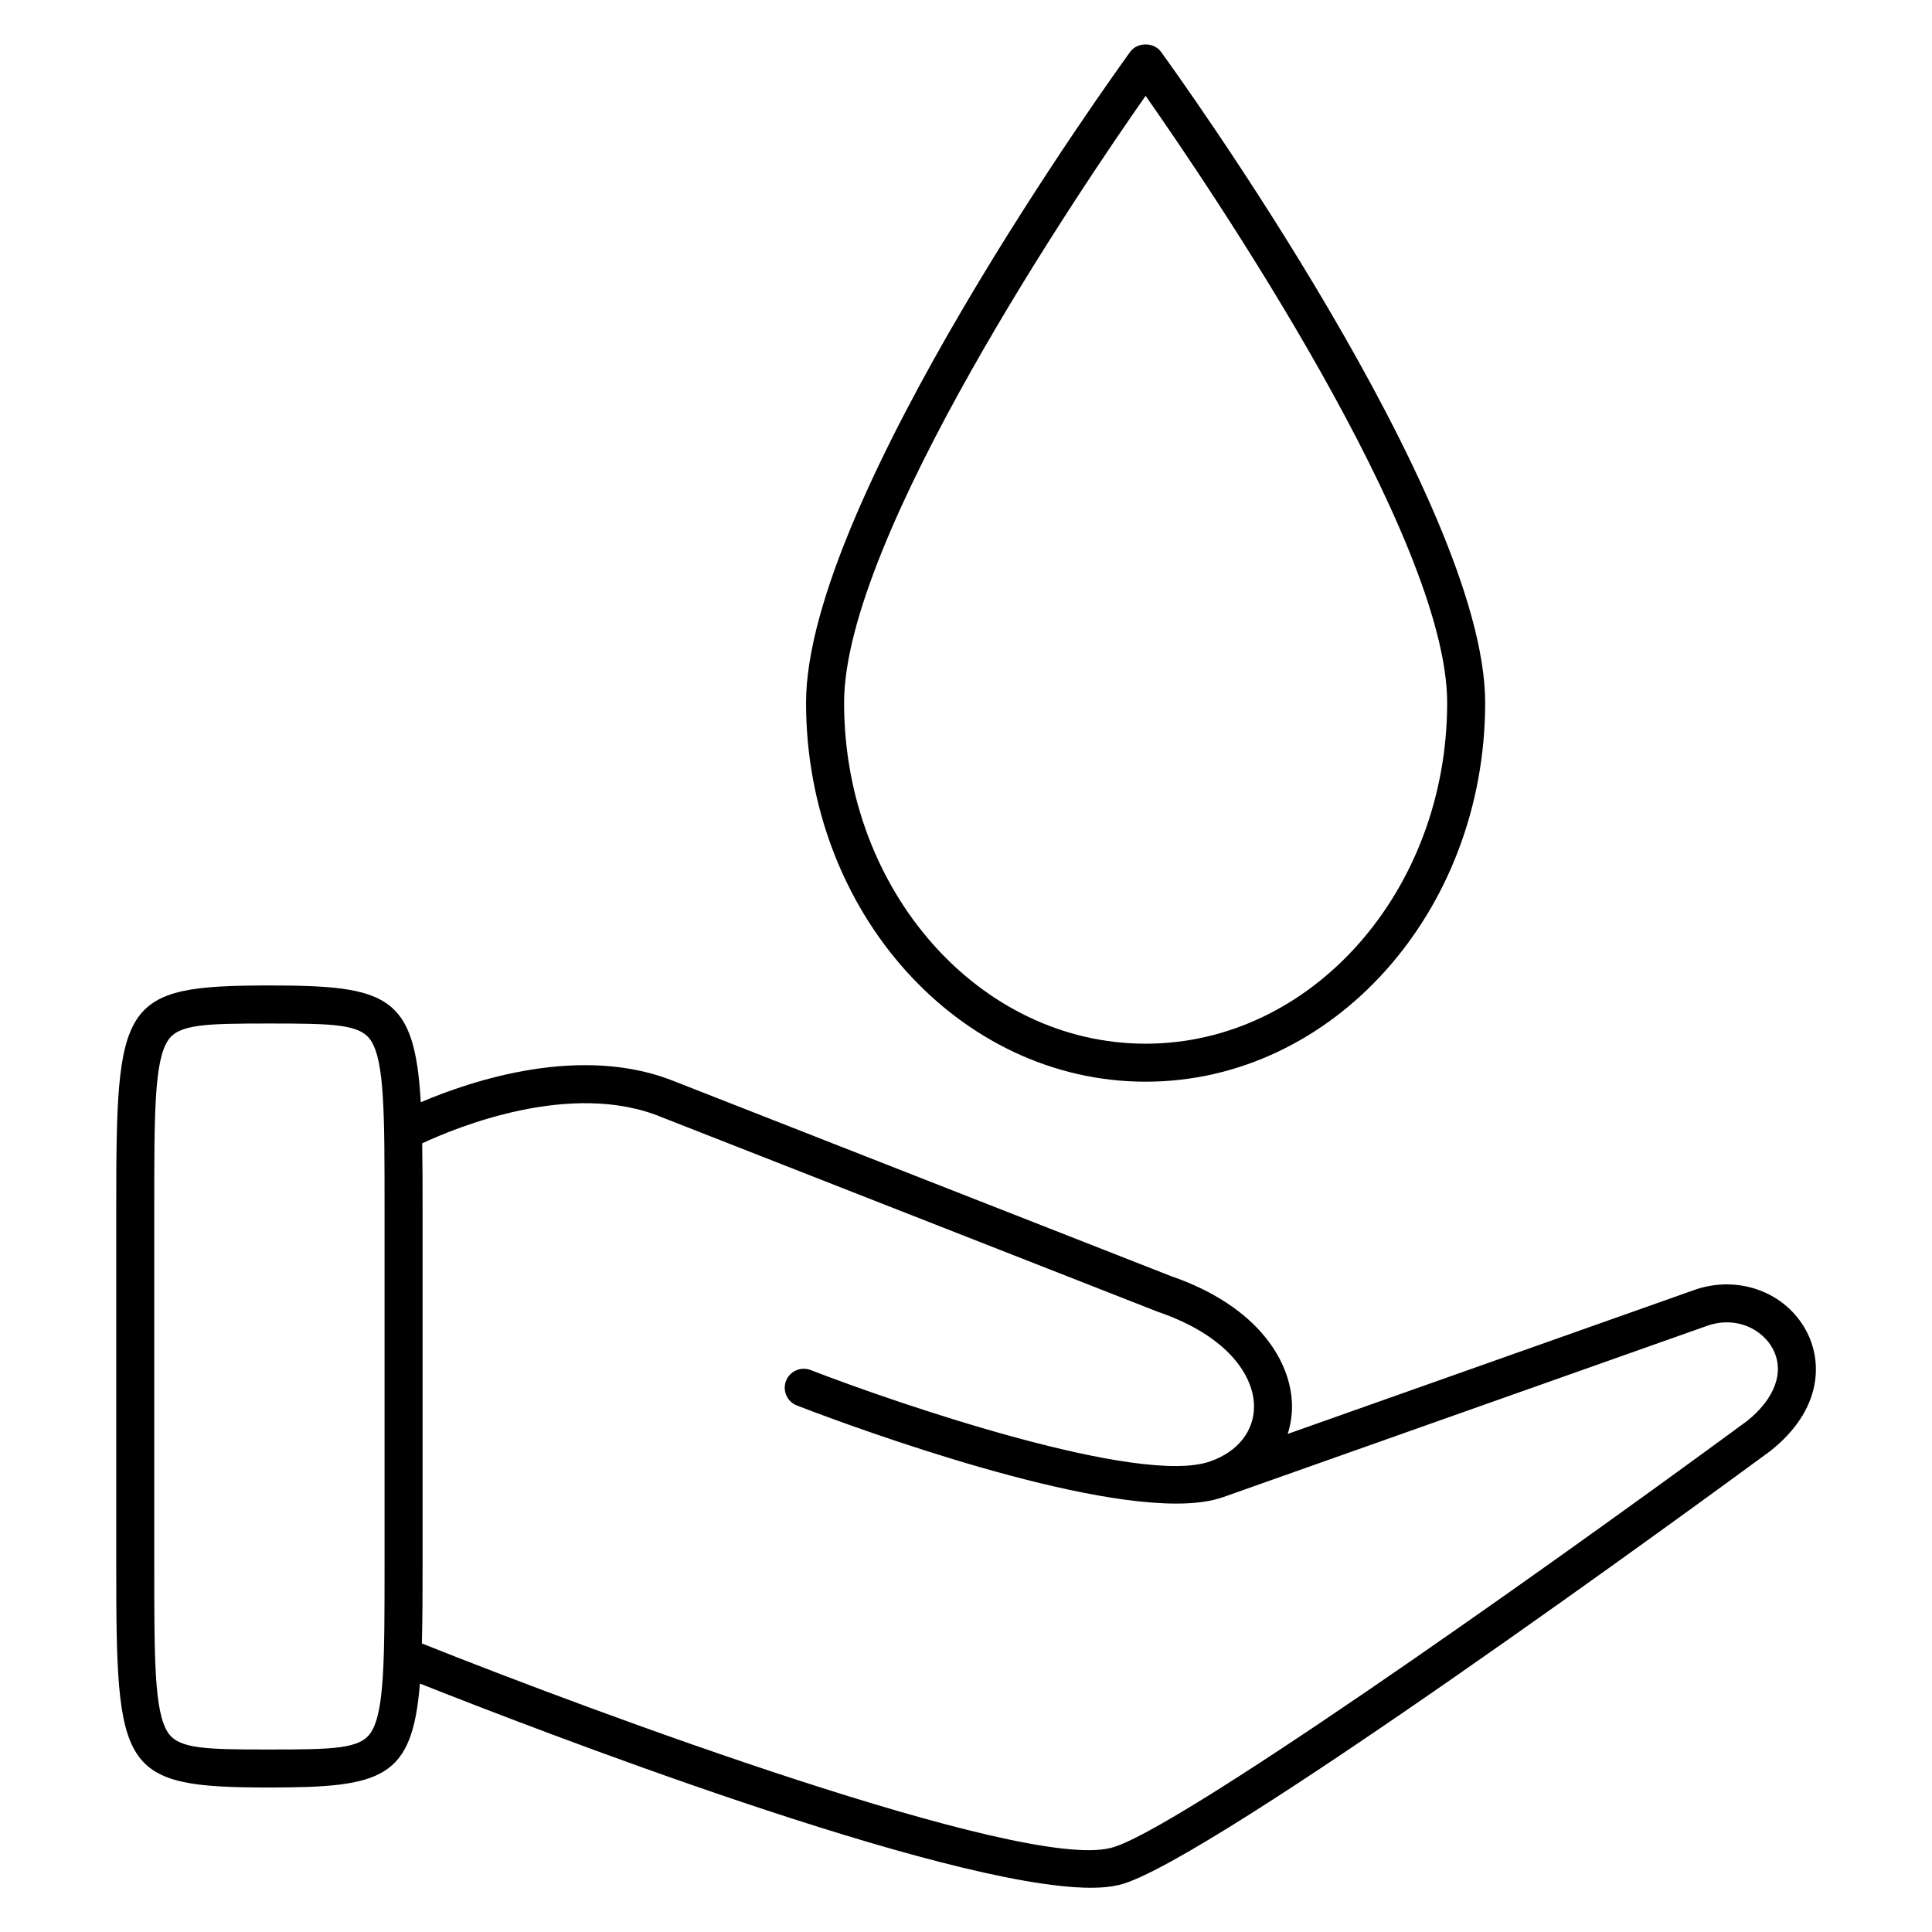
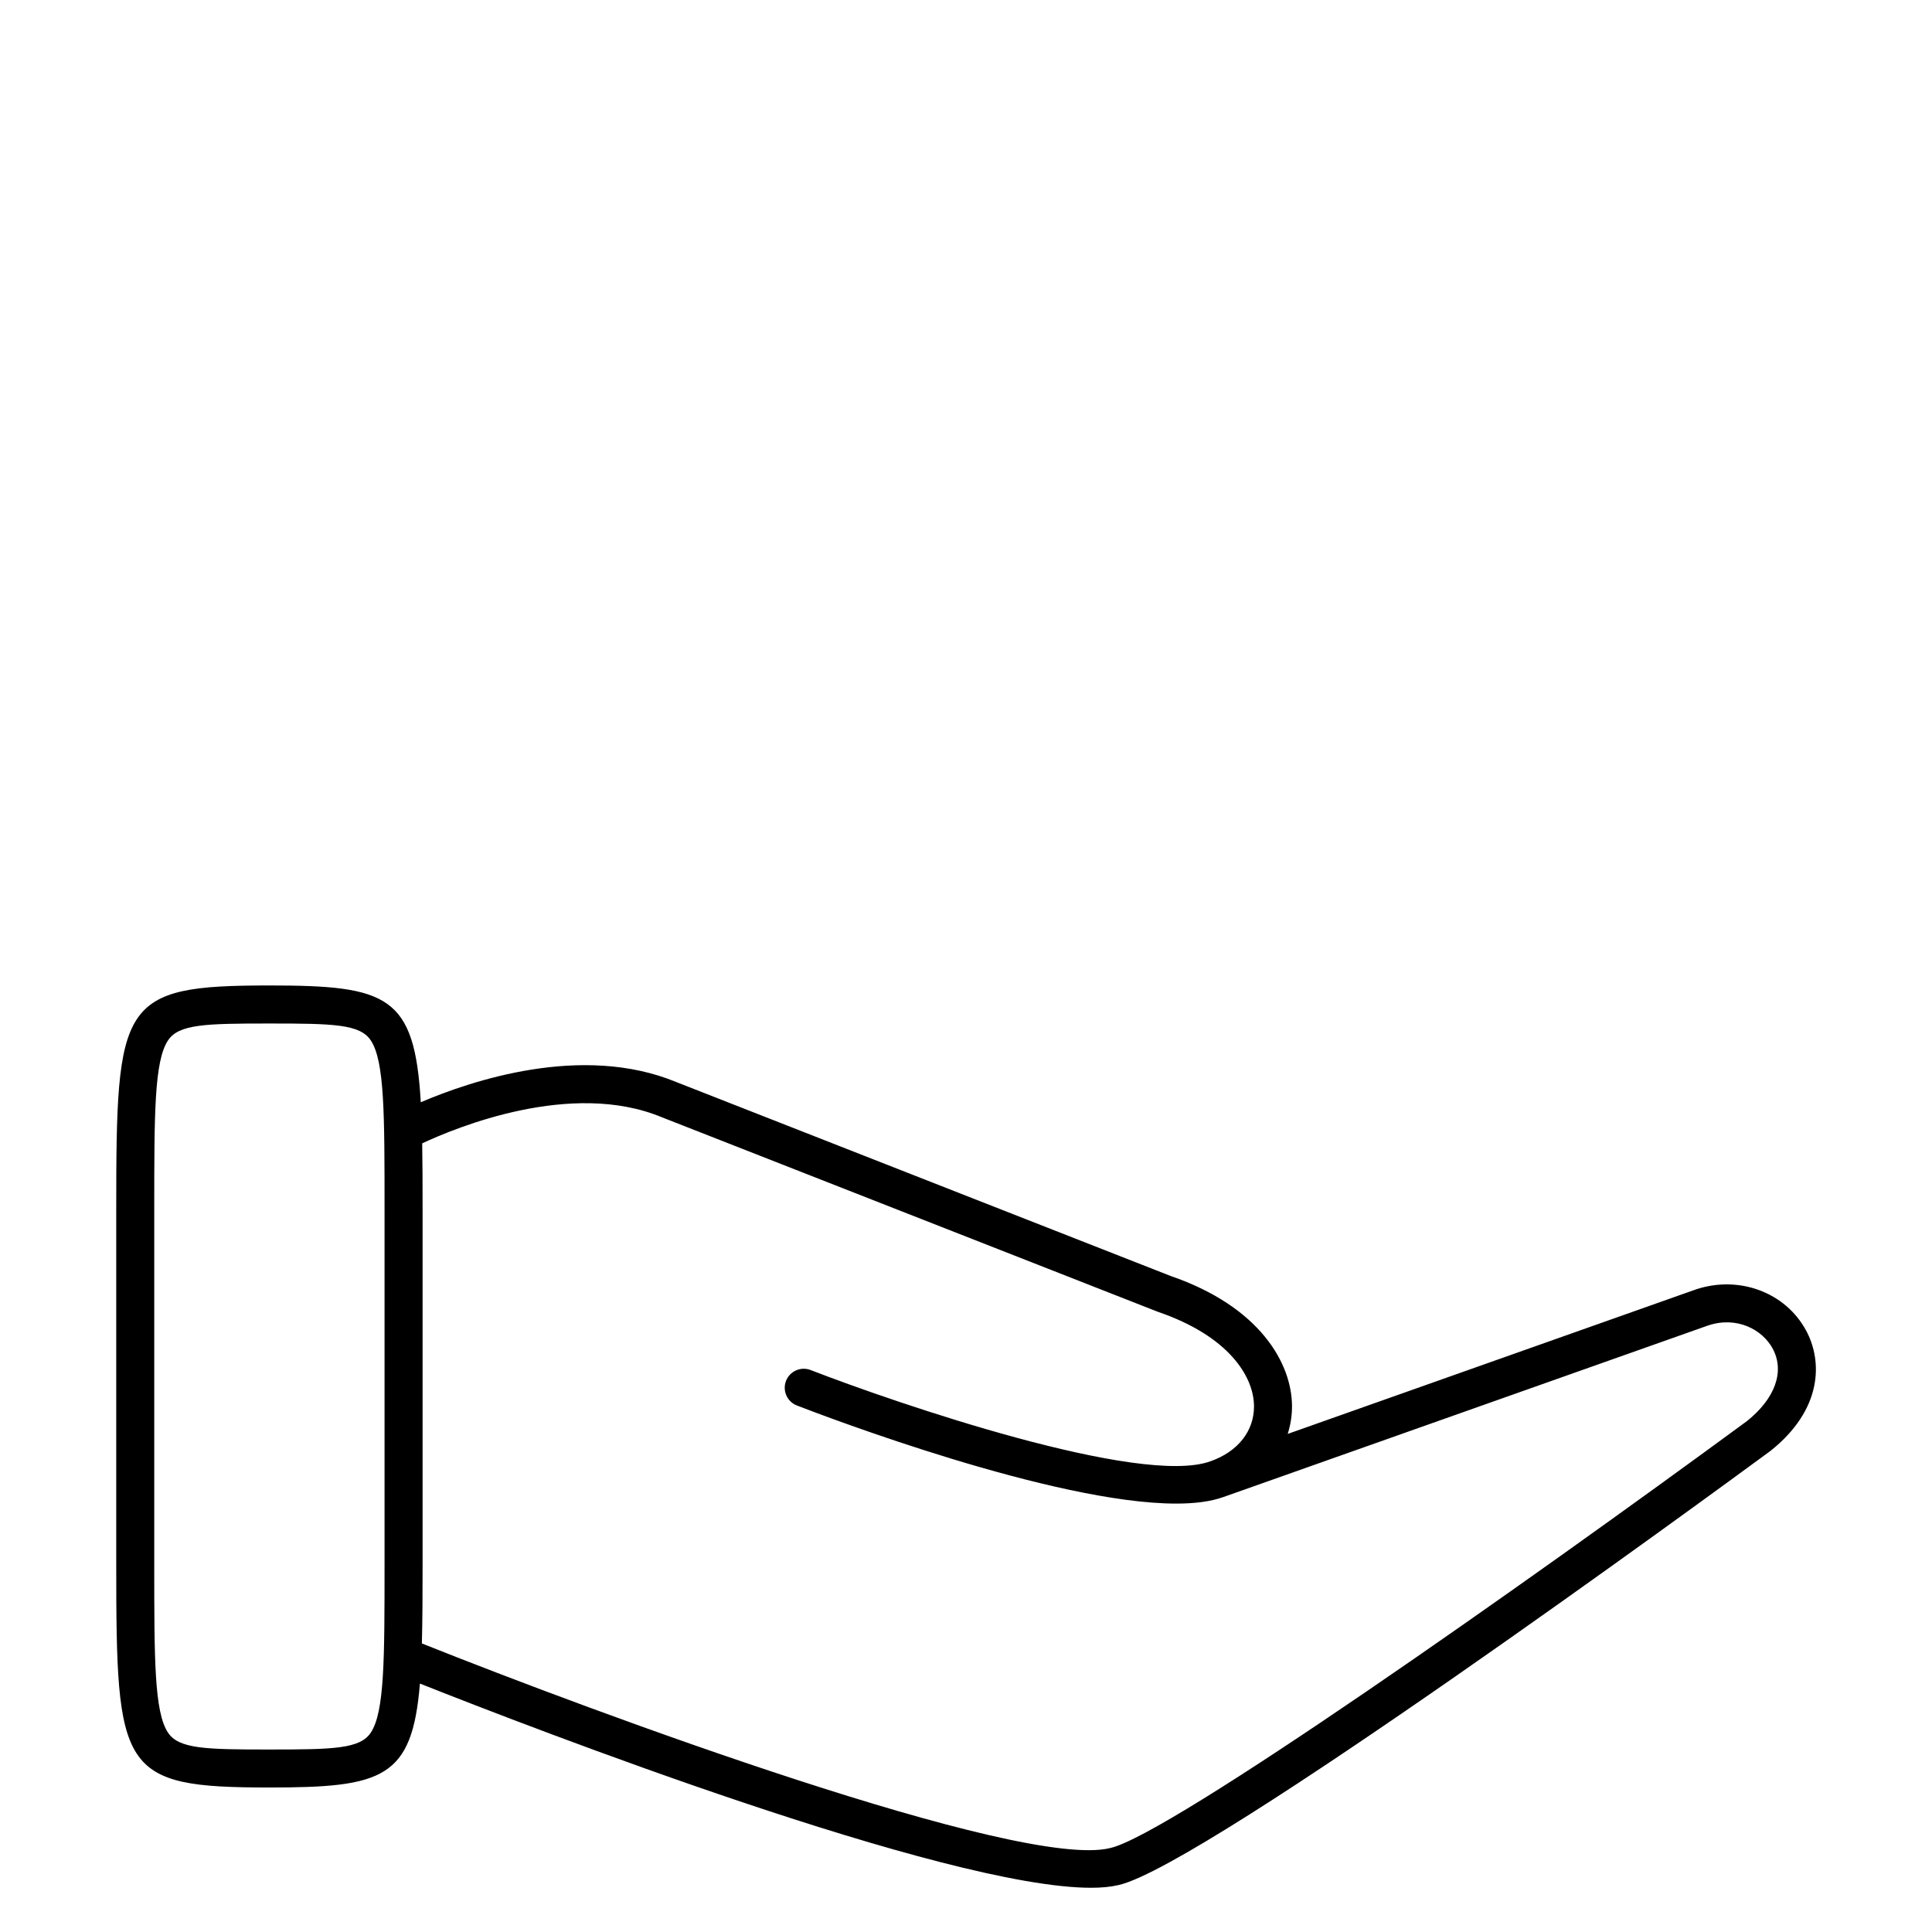
<svg xmlns="http://www.w3.org/2000/svg" fill="#000000" width="800px" height="800px" version="1.1" viewBox="144 144 512 512">
  <g>
    <path d="m622.61 496.57c-5.457-10.102-17.738-14.656-29.16-10.867-0.02 0.004-0.031 0.02-0.051 0.031-0.016 0.004-0.035 0-0.051 0.004l-108.09 38.266c0.734-2.336 1.148-4.805 1.137-7.379-0.047-11.336-8.508-26.324-32.113-34.457l-131-51.391-0.004-0.004c-0.016-0.004-0.031-0.012-0.051-0.016l-0.047-0.02h-0.012c-24.938-10.305-54.48-0.266-67.656 5.371-1.629-28.309-8.785-30.949-40.113-30.949-39.648 0-40.594 4.188-40.594 59.355v93.832c0 55.172 0.941 59.359 40.594 59.359 30.023 0 37.848-2.418 39.883-27.539 29.918 11.859 139.17 54.113 177.86 54.113 2.797 0 5.203-0.23 7.211-0.707 0.047-0.012 0.098-0.004 0.137-0.016 0.016-0.004 0.039-0.016 0.055-0.016 0.016-0.004 0.035-0.004 0.051-0.012 0.016-0.004 0.023-0.016 0.039-0.02 23.059-5.453 157.12-103.65 172.35-114.85 0.023-0.016 0.031-0.047 0.055-0.059 0.031-0.023 0.07-0.031 0.102-0.055 13.805-10.949 13.945-23.699 9.477-31.977zm-407.22 111.07c-17.027 0-24.051-0.172-26.895-4.516-3.617-5.527-3.617-19.465-3.617-44.766v-93.832c0-25.297 0-39.238 3.621-44.77 2.836-4.336 9.863-4.516 26.895-4.516 17.027 0 24.059 0.172 26.895 4.516 3.621 5.531 3.621 19.469 3.621 44.77v93.832c0 25.301 0 39.238-3.621 44.773-2.84 4.34-9.863 4.508-26.898 4.508zm391.48-86.973c-59.289 43.562-153 109.56-168.6 113.07-0.02 0.004-0.031 0.02-0.051 0.023-0.02 0-0.035-0.004-0.055 0-23.746 5.863-136.89-36.066-182.36-54.23 0.16-6.066 0.188-13.059 0.188-21.184v-93.824c0-6.543-0.016-12.344-0.105-17.527 8.863-4.141 39.555-16.887 63.52-6.906 0.02 0.012 0.039 0.004 0.059 0.012 0.012 0.004 0.02 0.02 0.035 0.023l131.18 51.453c0.035 0.016 0.074 0.012 0.105 0.02 0.035 0.016 0.059 0.047 0.102 0.059 18.707 6.402 25.402 17.113 25.438 25.008 0.031 6.586-4.289 12.043-11.539 14.59 0 0-0.004 0-0.004 0.004h-0.004s-0.004 0-0.004 0.004h-0.016c-18.523 6.695-82.754-15.203-105.94-24.191-2.594-0.996-5.512 0.289-6.516 2.875-1.004 2.59 0.281 5.512 2.875 6.519 7.723 2.992 68.137 26 100.52 26 4.871 0 9.109-0.523 12.434-1.715h0.012c0.004 0 0.004-0.004 0.012-0.004 0.004 0 0.016-0.004 0.02-0.004s0.004-0.004 0.012-0.004l128.46-45.469c7.688-2.57 14.434 1.133 17.121 6.098 3.269 6.055 0.691 13.273-6.887 19.297z" />
-     <path d="m447.6 430.66c49.621 0 89.984-45.051 89.984-100.43 0-53.699-82.402-167.68-85.914-172.5-1.891-2.609-6.258-2.609-8.148 0-3.508 4.828-85.91 118.8-85.91 172.5 0.004 55.375 40.375 100.43 89.988 100.43zm0-261.26c16.828 23.992 79.914 116.88 79.914 160.84 0 49.816-35.848 90.348-79.91 90.348s-79.91-40.527-79.91-90.348c-0.004-43.938 63.086-136.85 79.906-160.84z" />
  </g>
</svg>